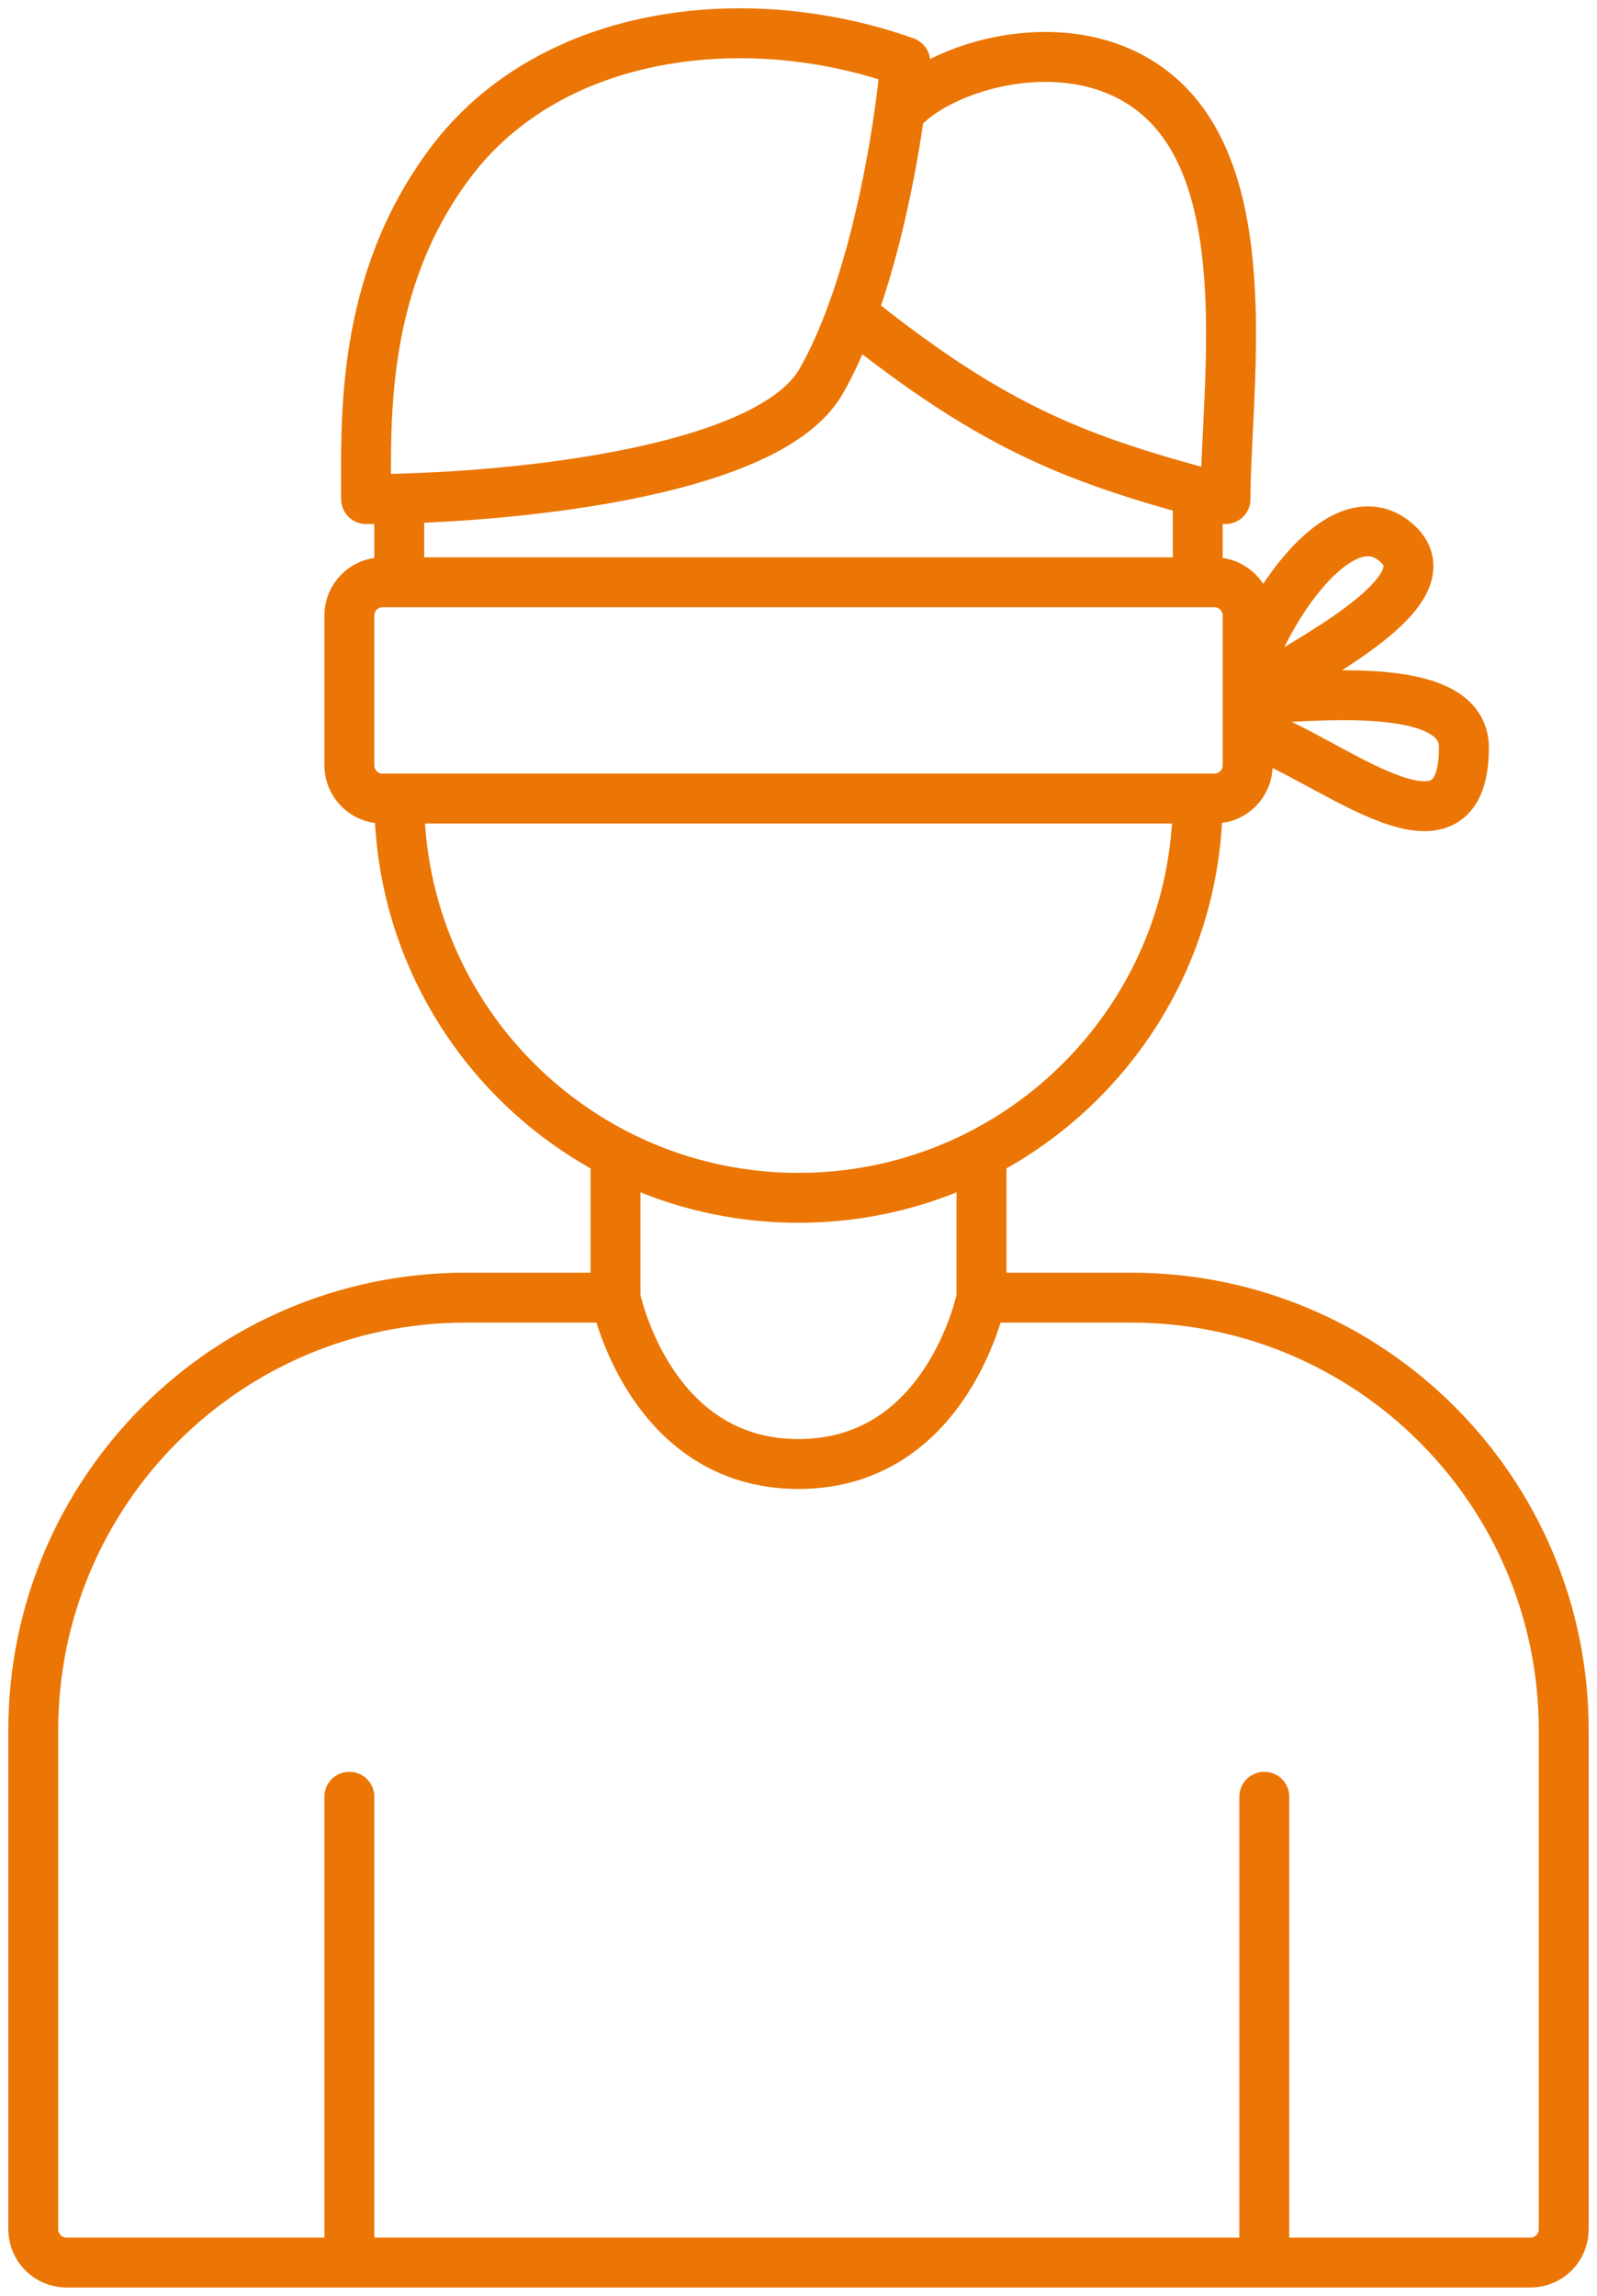
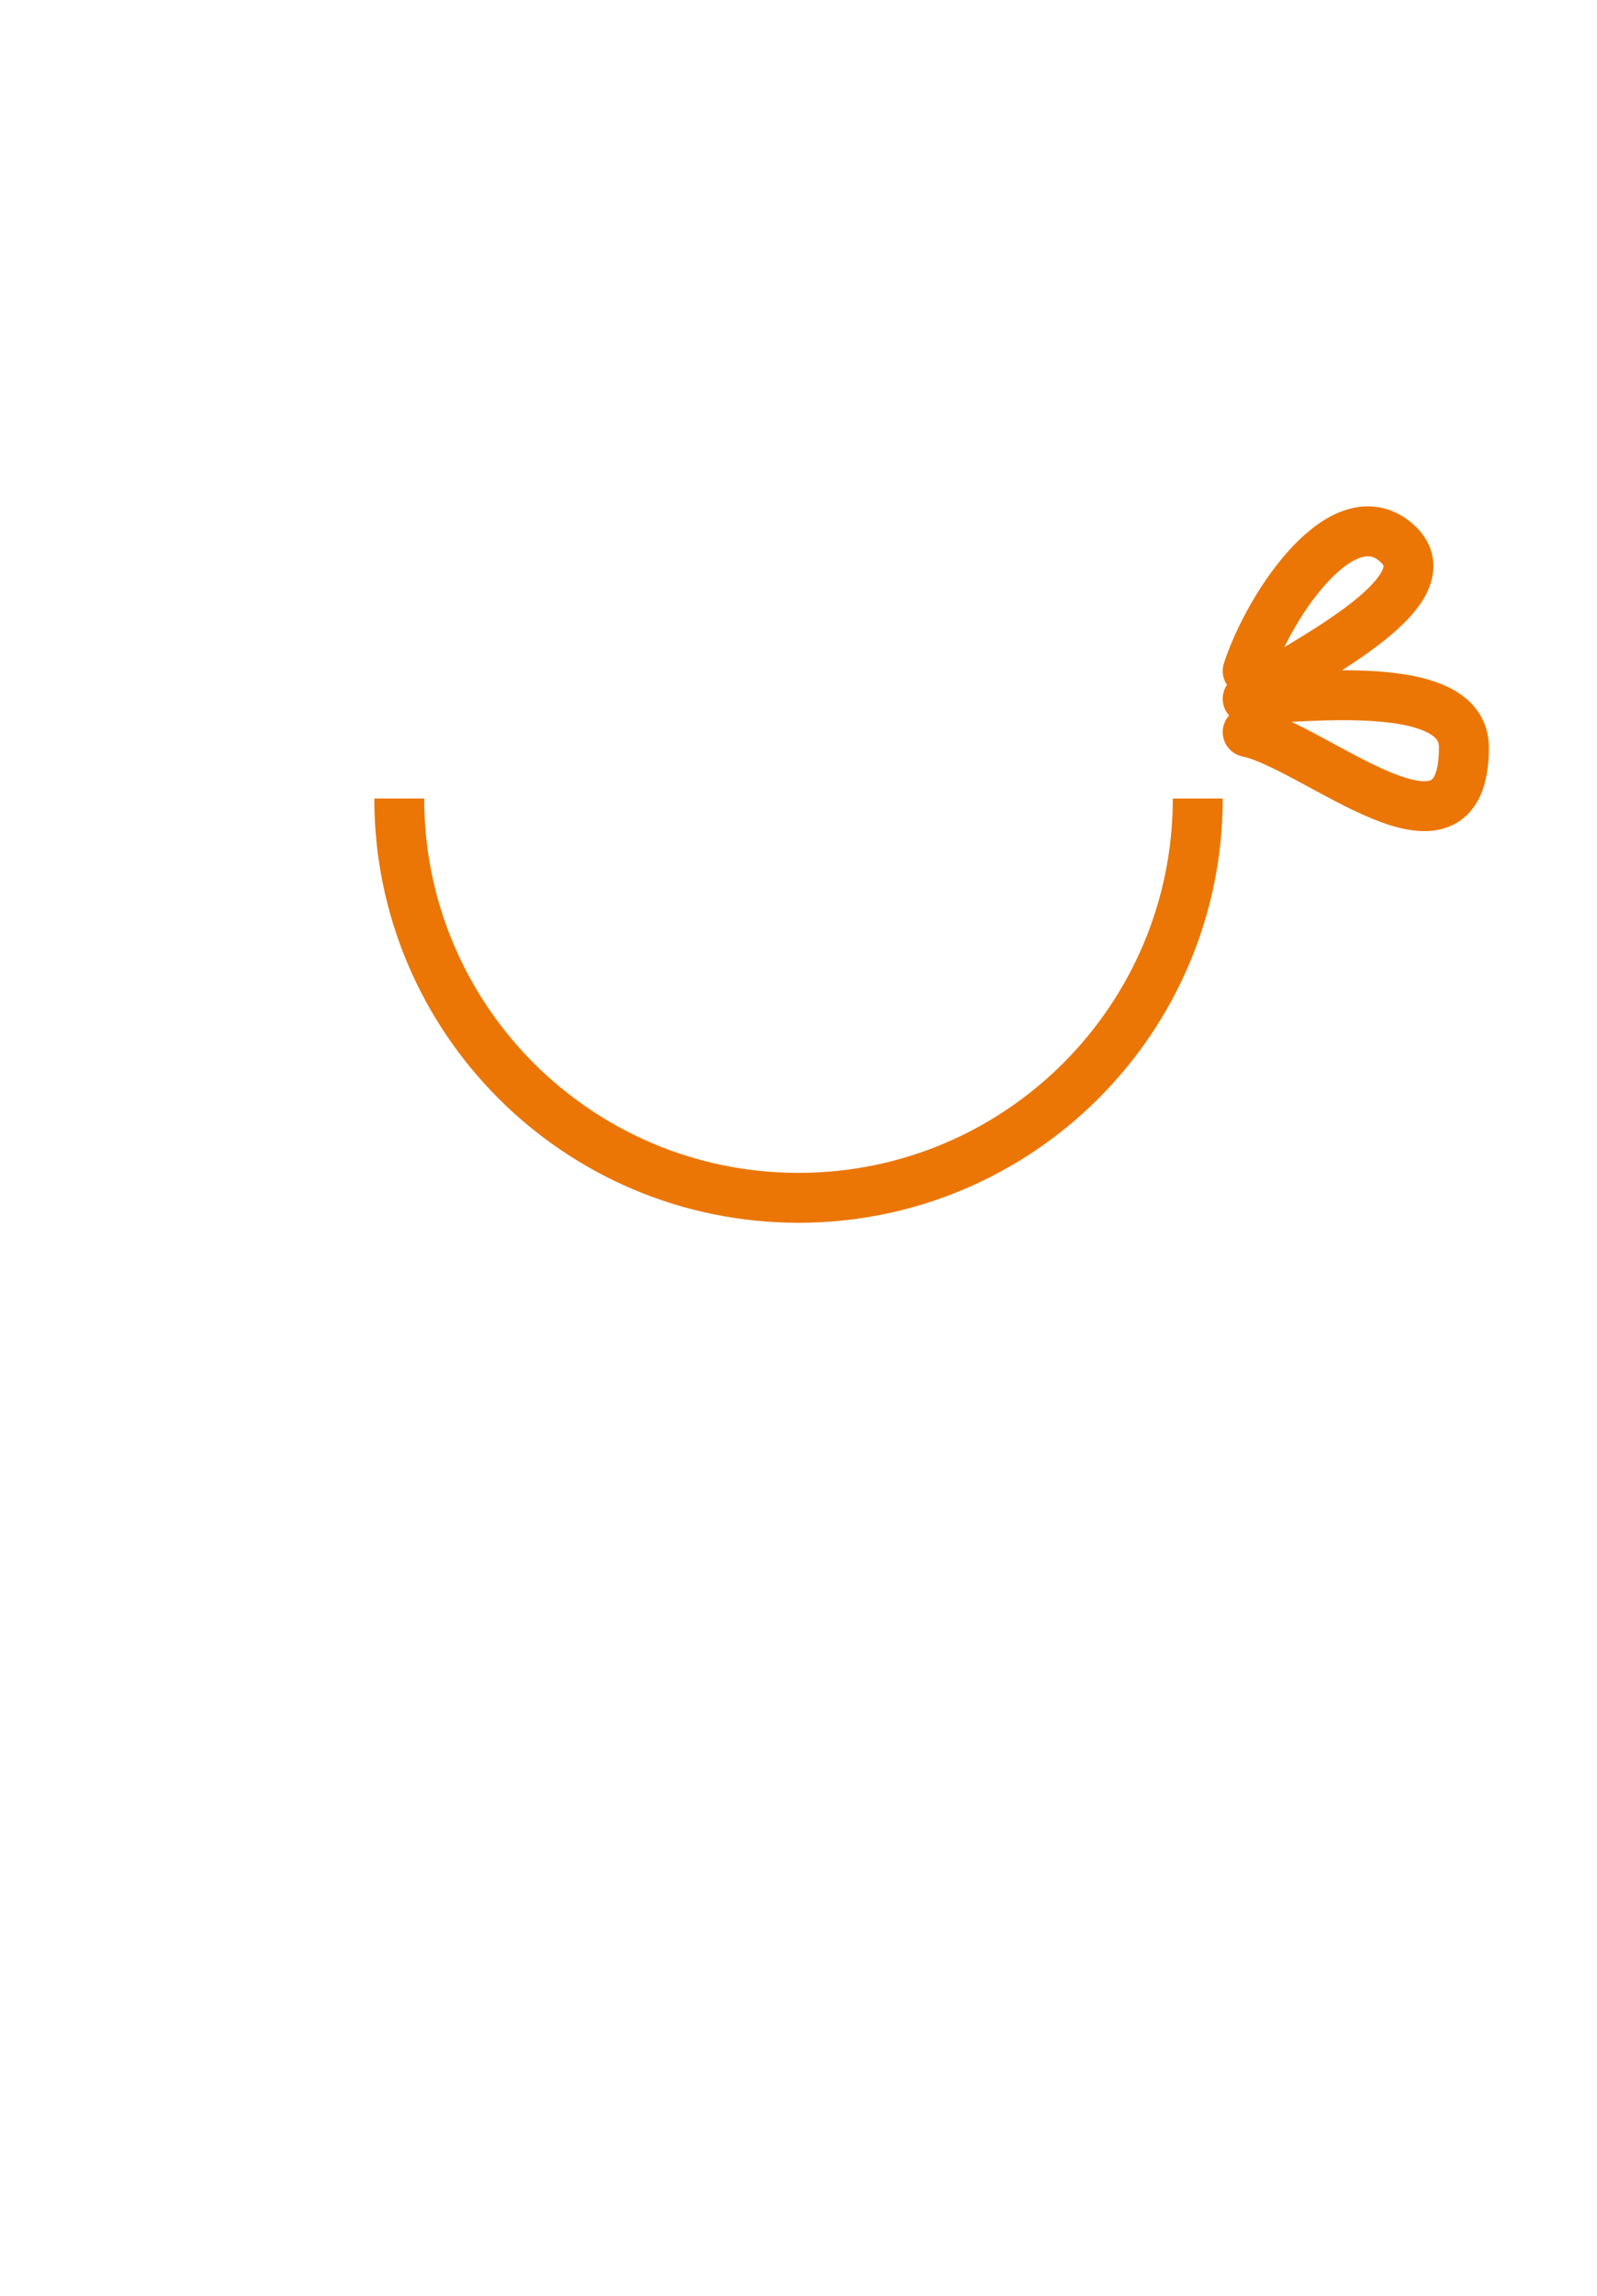
<svg xmlns="http://www.w3.org/2000/svg" width="48" height="69" viewBox="0 0 48 69" fill="none">
-   <path d="M10.5 68H2C1.448 68 1 67.552 1 67V52C1 44.82 6.82 39 14 39H18.5M10.5 68V54M10.5 68H38M38 54V68M38 68H46C46.552 68 47 67.552 47 67V52C47 44.82 41.18 39 34 39H29.5M18.5 39C18.5 39 19.5 44 24 44C28.5 44 29.5 39 29.5 39M18.5 39V35M29.5 39V35" stroke="#EB7605" stroke-width="1.5" stroke-linecap="round" stroke-linejoin="round" />
  <path d="M12 24V24C12 30.627 17.373 36 24 36V36C30.627 36 36 30.627 36 24V24" stroke="#EB7605" stroke-width="1.5" />
-   <path d="M12 17.5H11.5C10.948 17.5 10.5 17.948 10.5 18.5V23C10.5 23.552 10.948 24 11.5 24H36.5C37.052 24 37.5 23.552 37.5 23V18.5C37.5 17.948 37.052 17.5 36.5 17.5H36M12 17.5V15M12 17.5H36M36 17.5V15" stroke="#EB7605" stroke-width="1.5" stroke-linecap="round" stroke-linejoin="round" />
  <path d="M37.5 20.165C38.167 18.124 40.4 14.868 42 16.338C43.6 17.808 39 19.981 37.5 21.002C39 21.002 44 20.304 44 22.462C44 26.502 39.5 22.41 37.5 22.002" stroke="#EB7605" stroke-width="1.5" stroke-linecap="round" stroke-linejoin="round" />
-   <path d="M27.036 3.376C27.119 2.786 27.176 2.268 27.21 1.861C22.483 0.177 16.571 0.85 13.535 4.893C10.819 8.511 11.003 12.642 11.003 15C14.886 15 23.057 14.293 24.678 11.463C25.023 10.861 25.328 10.172 25.596 9.44M27.036 3.376C28.276 1.861 32.88 0.547 35.312 3.376C37.743 6.206 36.834 11.968 36.834 15C32.436 13.841 29.966 12.944 25.596 9.44M27.036 3.376C26.794 5.094 26.335 7.427 25.596 9.44" stroke="#EB7605" stroke-width="1.5" stroke-linecap="round" stroke-linejoin="round" />
</svg>